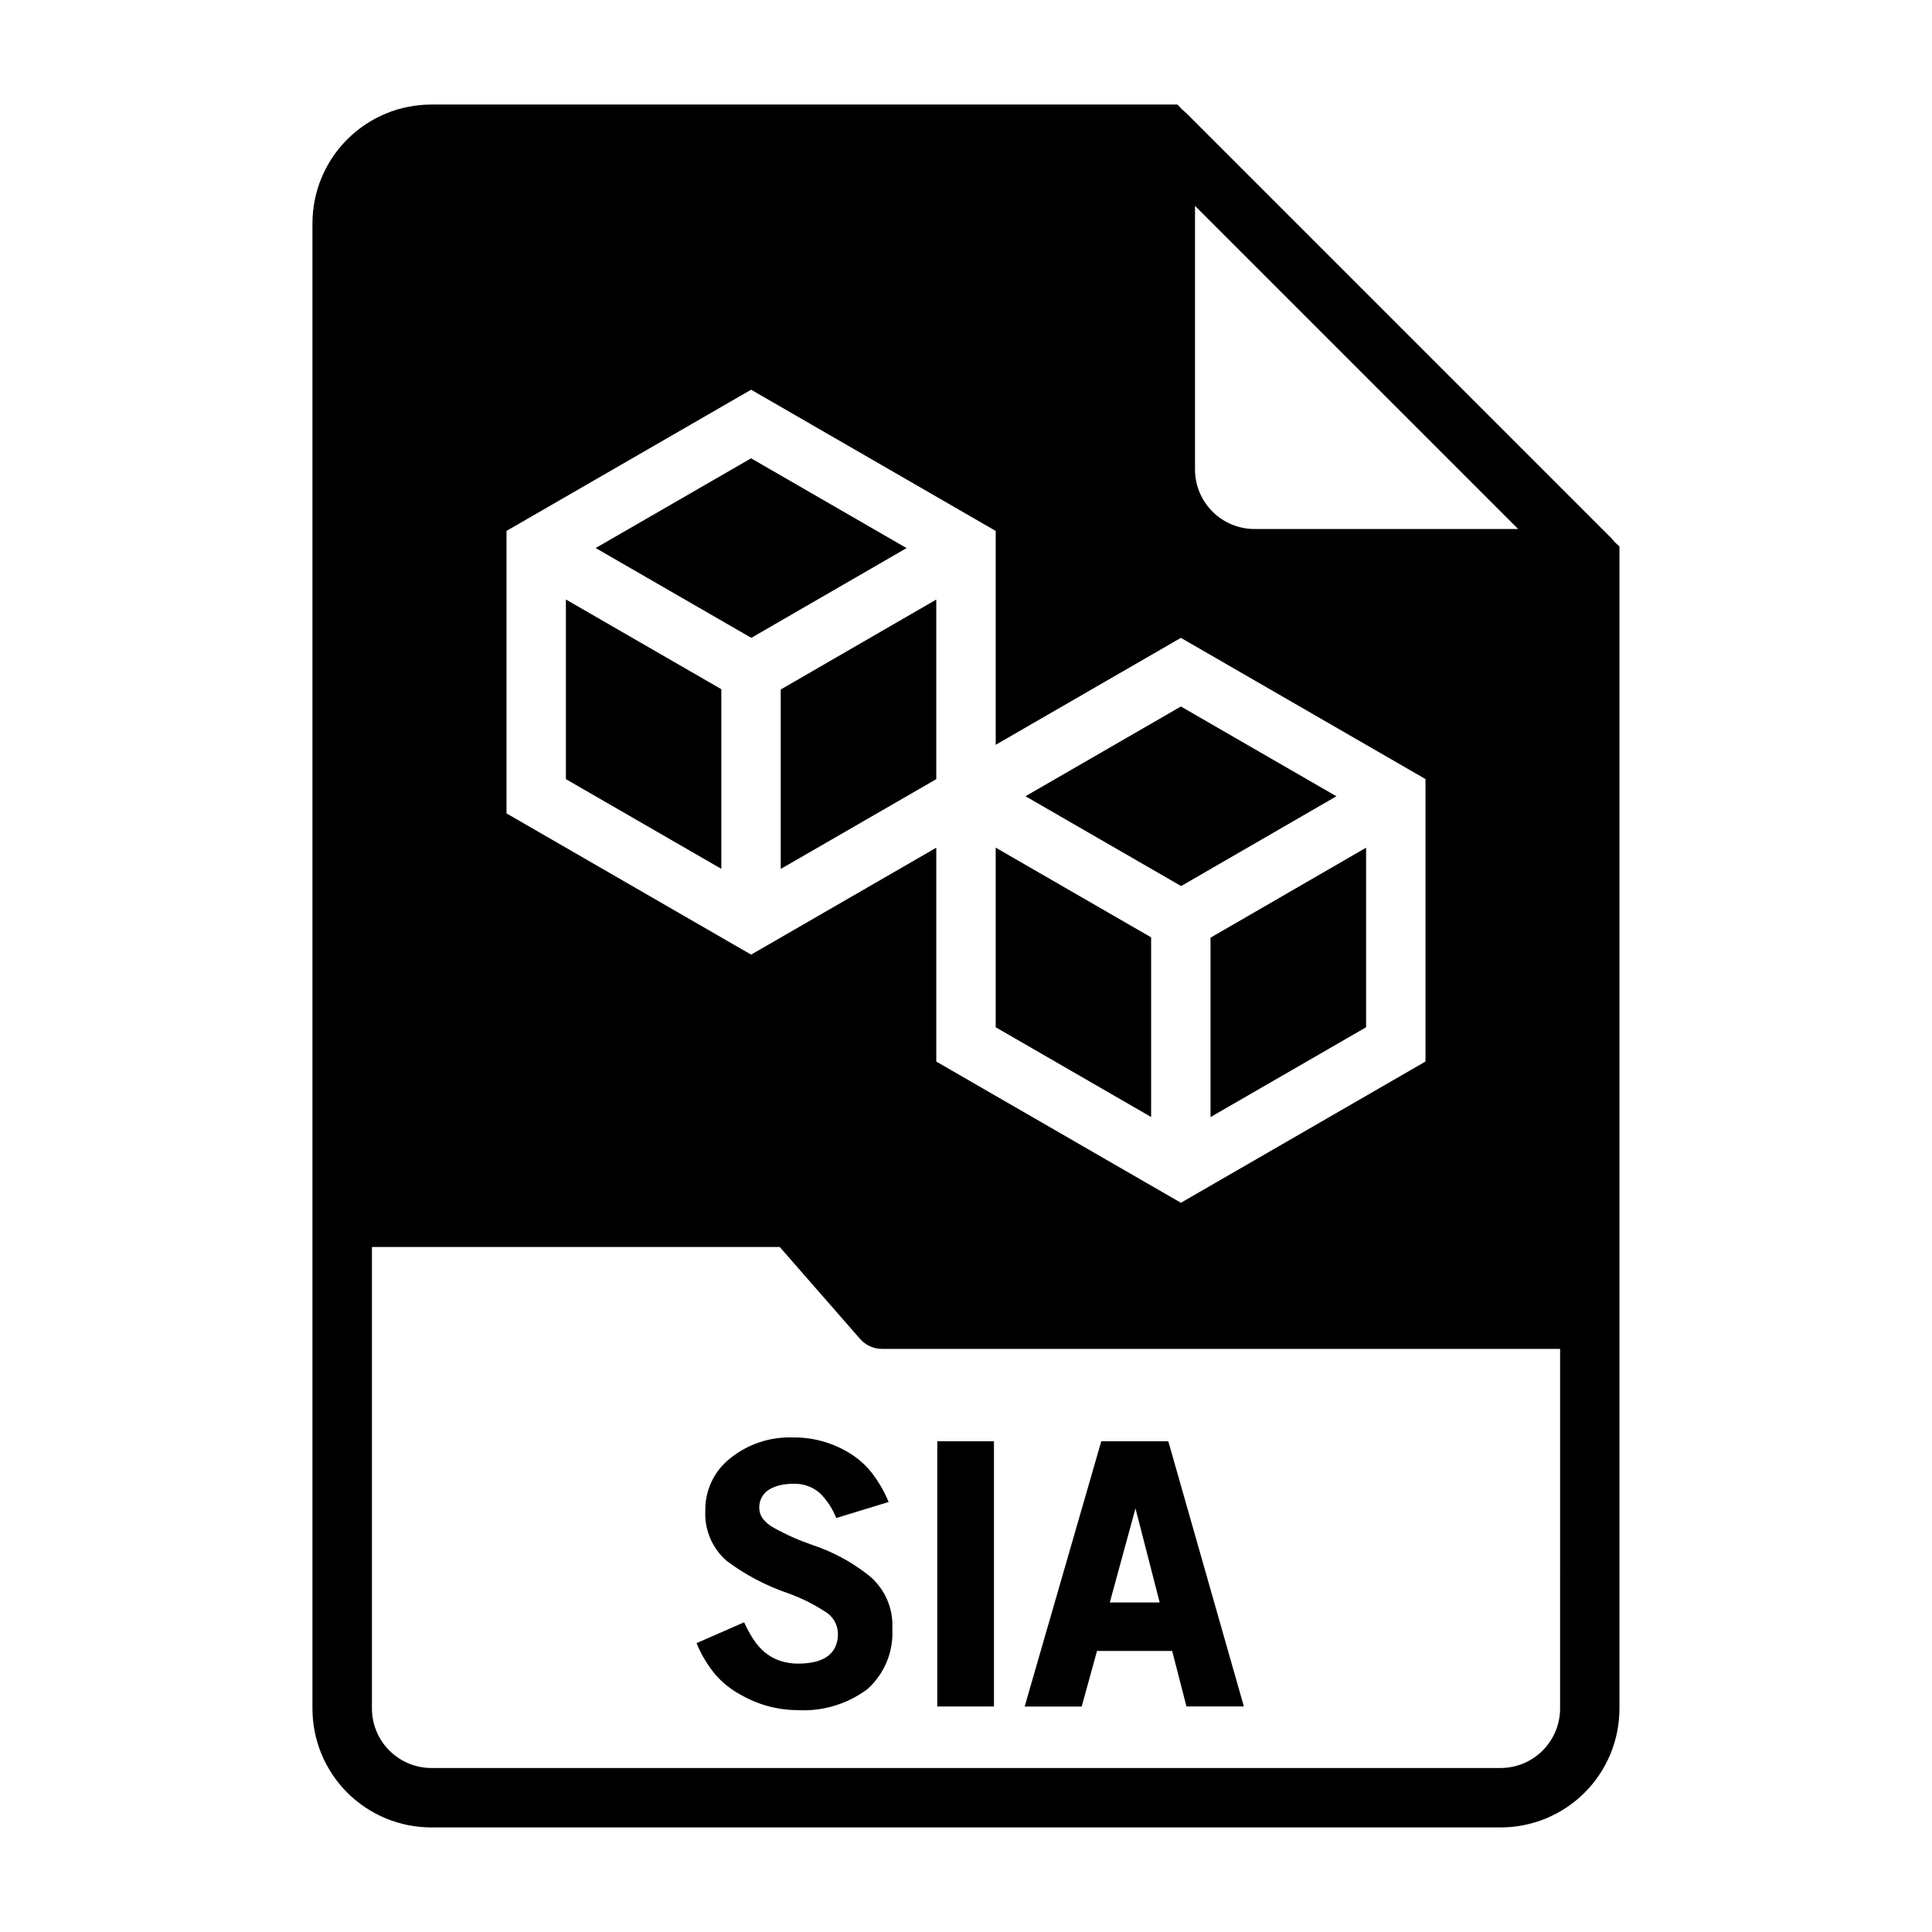
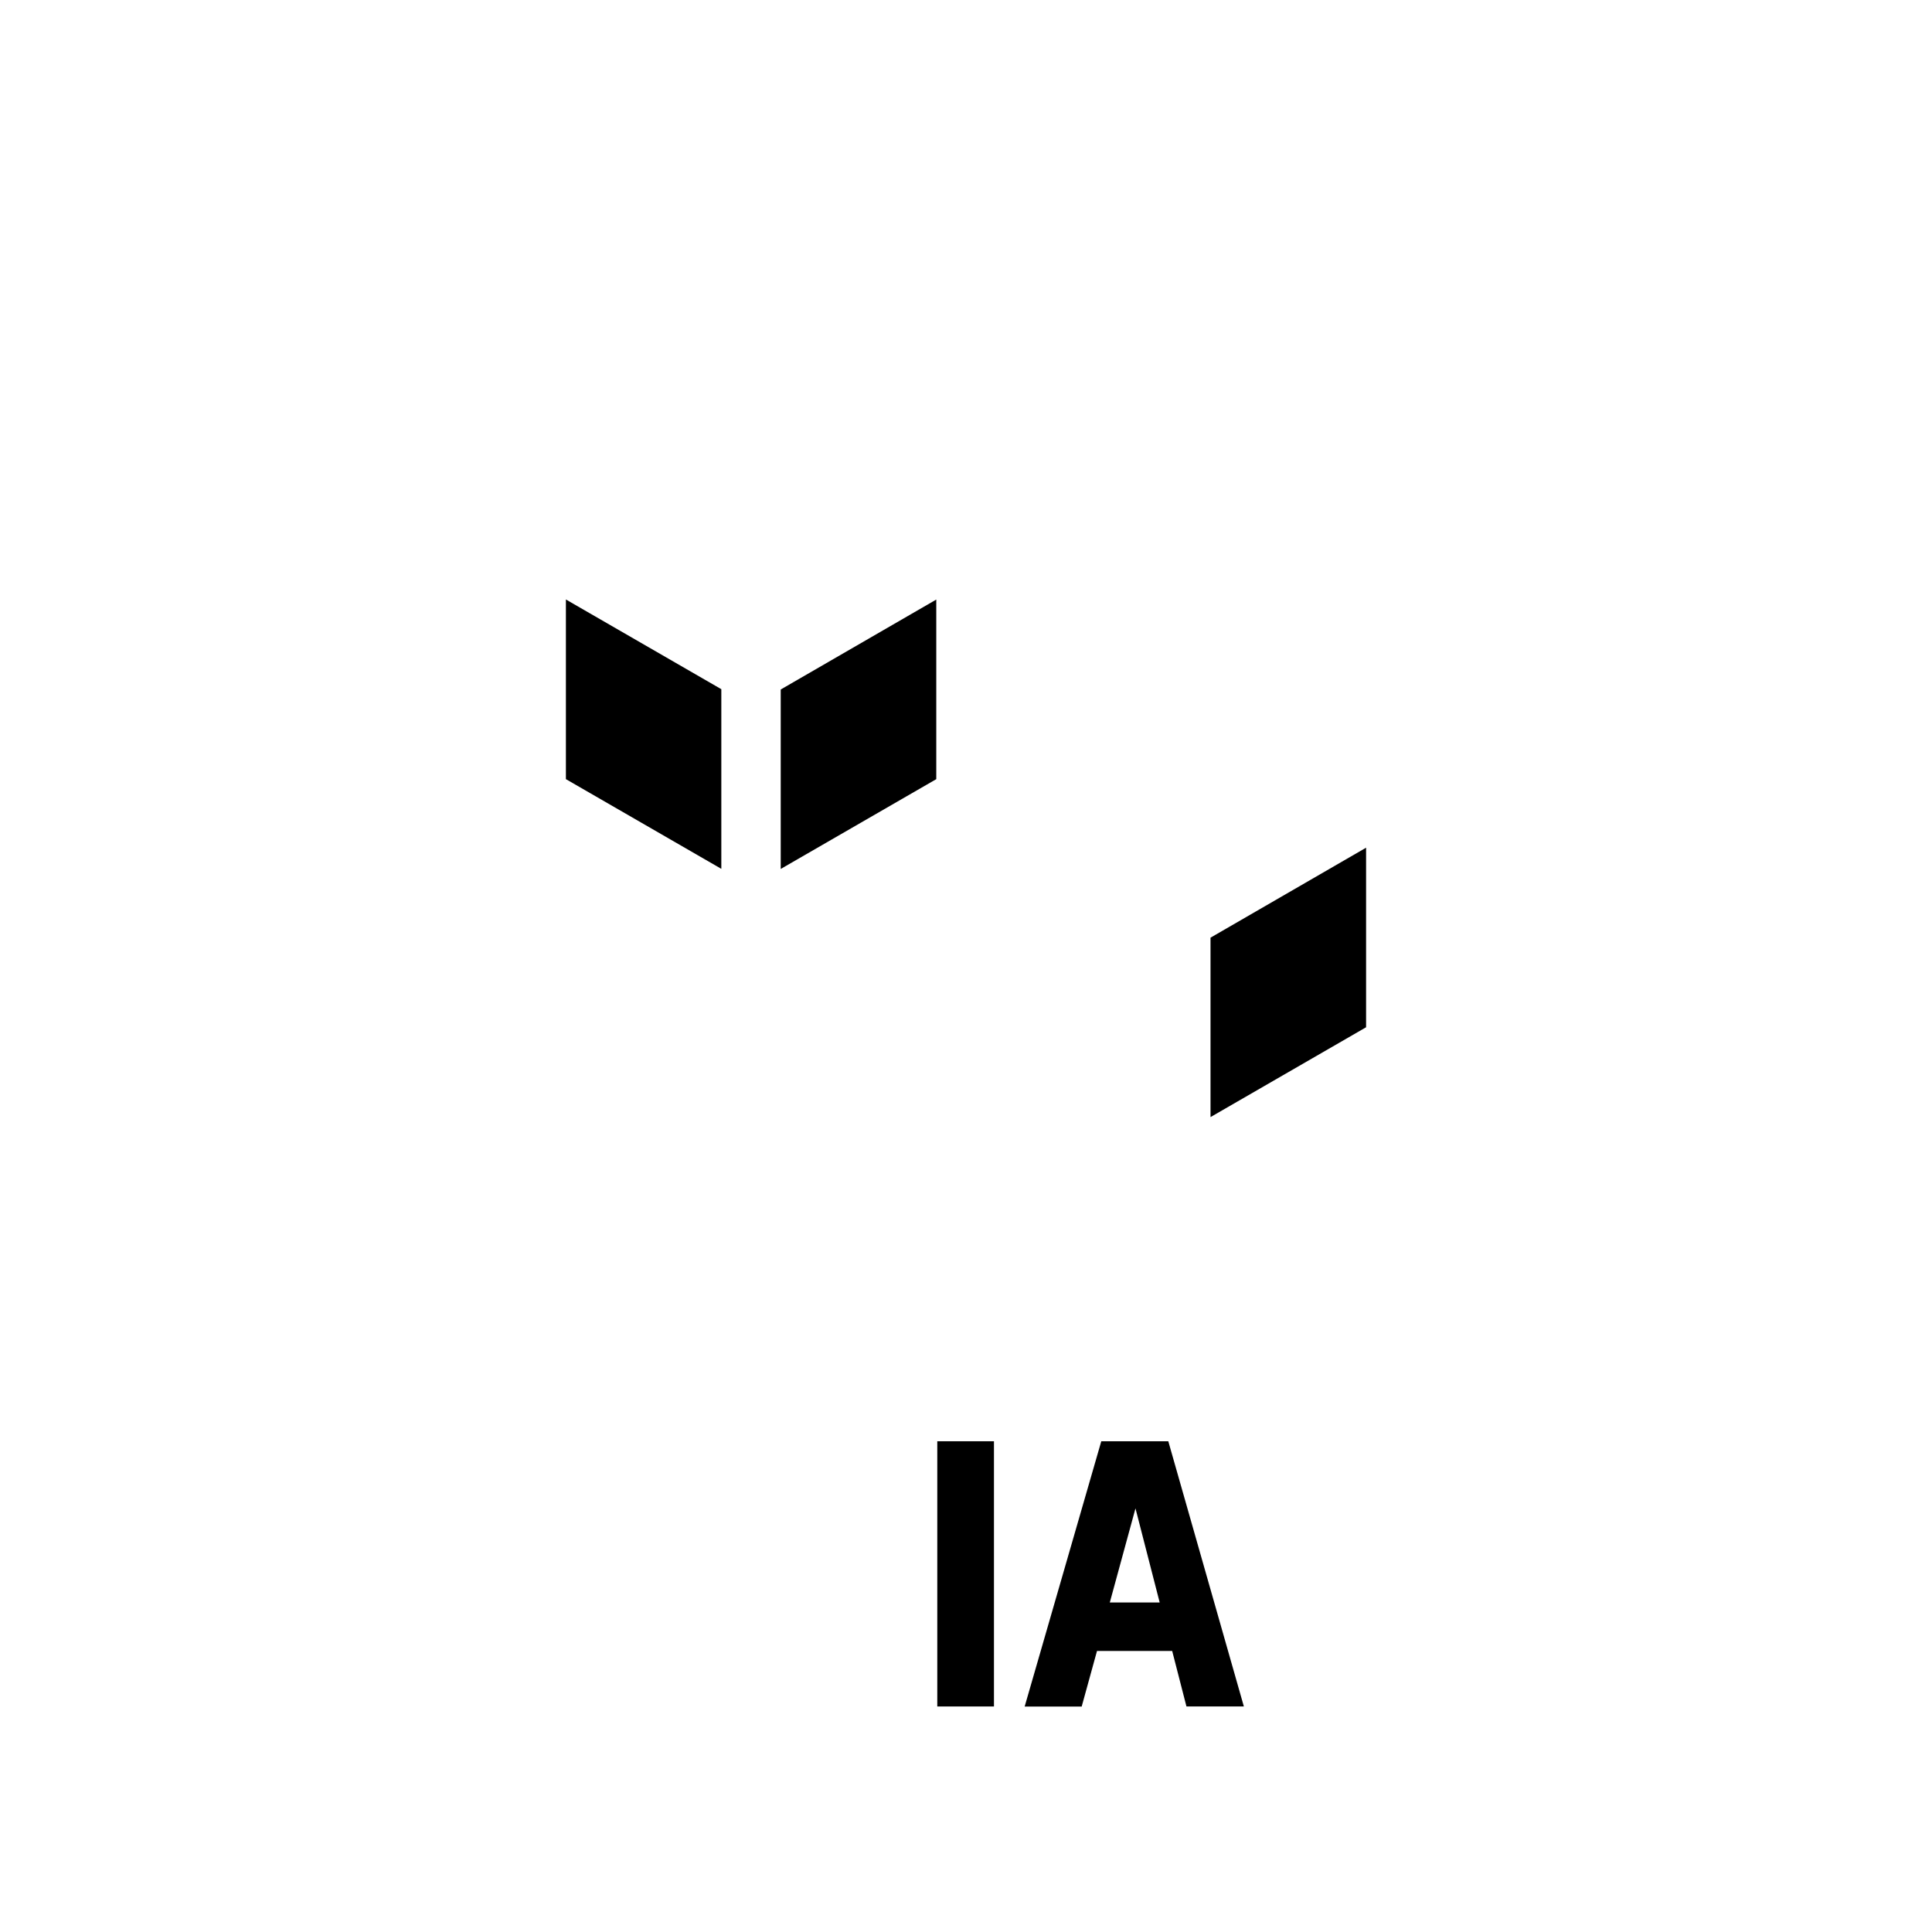
<svg xmlns="http://www.w3.org/2000/svg" fill="#000000" width="800px" height="800px" version="1.1" viewBox="144 144 512 512">
  <g>
-     <path d="m355.27 597.2c-5.254-0.031-10.41-1.43-14.957-4.062-2.543-1.352-4.816-3.156-6.707-5.328-2.094-2.512-3.781-5.336-5.008-8.367l12.594-5.512h0.004c0.707 1.555 1.527 3.055 2.457 4.488 0.828 1.297 1.848 2.461 3.019 3.457 1.172 0.961 2.508 1.711 3.938 2.211 1.625 0.555 3.336 0.82 5.055 0.785 1.301 0.008 2.598-0.117 3.871-0.375 1.188-0.219 2.324-0.652 3.356-1.277 0.977-0.598 1.773-1.445 2.312-2.453 0.609-1.223 0.902-2.574 0.852-3.938-0.066-2.449-1.438-4.68-3.59-5.848-2.988-1.941-6.188-3.523-9.543-4.727-5.863-1.988-11.379-4.891-16.34-8.594-3.836-3.332-5.926-8.246-5.668-13.32-0.094-5.41 2.356-10.551 6.613-13.887 4.672-3.758 10.539-5.711 16.531-5.512 5.269-0.078 10.453 1.332 14.957 4.07 2.231 1.348 4.215 3.07 5.856 5.094 1.898 2.422 3.457 5.094 4.629 7.938l-13.887 4.25c-0.969-2.461-2.43-4.695-4.297-6.566-2.012-1.77-4.644-2.672-7.32-2.504-1.035 0.004-2.062 0.113-3.07 0.332-0.992 0.207-1.945 0.555-2.836 1.039-1.844 1-2.961 2.957-2.879 5.055 0.012 0.984 0.324 1.941 0.895 2.746 0.824 1.066 1.871 1.934 3.07 2.543 3.269 1.812 6.695 3.328 10.234 4.535 5.18 1.734 10.031 4.324 14.359 7.66 4.519 3.426 7.031 8.875 6.707 14.539 0.34 6.051-2.094 11.93-6.613 15.973-5.348 3.988-11.934 5.957-18.594 5.555z" />
    <path d="m392.39 525.95h15.02v70.281h-15.02z" />
    <path d="m454.64 581.52h-19.922l-4.062 14.738h-15.113l20.309-70.309h17.758l20.027 70.281h-15.215zm-16.531-12.848h13.219l-6.414-24.938z" />
    <path d="m464.8 440.04 41.227-23.805v-47.586l-41.227 23.844z" />
-     <path d="m498.16 355.02-41.211-23.793-41.188 23.785 41.25 23.805z" />
-     <path d="m449.06 395.79v-3.383l-41.188-23.773v47.602l41.188 23.781z" />
    <path d="m293.97 350.48 41.188 23.773v-47.609l-41.188-23.773z" />
-     <path d="m571.92 287.66c-0.156-0.156-0.316-0.395-0.473-0.551h0.004c-0.16-0.23-0.348-0.441-0.555-0.629l-112.49-112.49c-0.156-0.156-0.395-0.316-0.551-0.473s-0.473-0.395-0.629-0.551l-1.184-1.258h-197.75c-8.352 0-16.359 3.316-22.266 9.223-5.902 5.902-9.223 13.914-9.223 22.266v393.6c0 8.348 3.32 16.359 9.223 22.266 5.906 5.902 13.914 9.223 22.266 9.223h283.39c8.352 0 16.359-3.32 22.266-9.223 5.906-5.906 9.223-13.918 9.223-22.266v-307.96zm-111.23-89.109 85.648 85.645h-69.902c-4.172-0.012-8.172-1.672-11.121-4.625-2.949-2.949-4.613-6.945-4.625-11.117zm-182.46 86.148 64.824-37.422 64.82 37.422v56.68l49.074-28.34 64.824 37.422v74.855l-64.824 37.43-64.82-37.418v-56.68l-49.074 28.34-64.824-37.43zm279.21 312.1c-0.012 4.172-1.672 8.168-4.625 11.117-2.949 2.949-6.945 4.613-11.117 4.625h-283.39c-4.172-0.012-8.168-1.676-11.117-4.625-2.949-2.949-4.613-6.945-4.625-11.117v-122.33h108.08l21.254 24.324c1.48 1.715 3.641 2.691 5.906 2.676h179.64z" />
-     <path d="m384.25 289.25-41.203-23.789-41.191 23.773 41.246 23.805z" />
    <path d="m350.9 374.28 41.223-23.797v-47.594l-41.223 23.836z" />
  </g>
</svg>